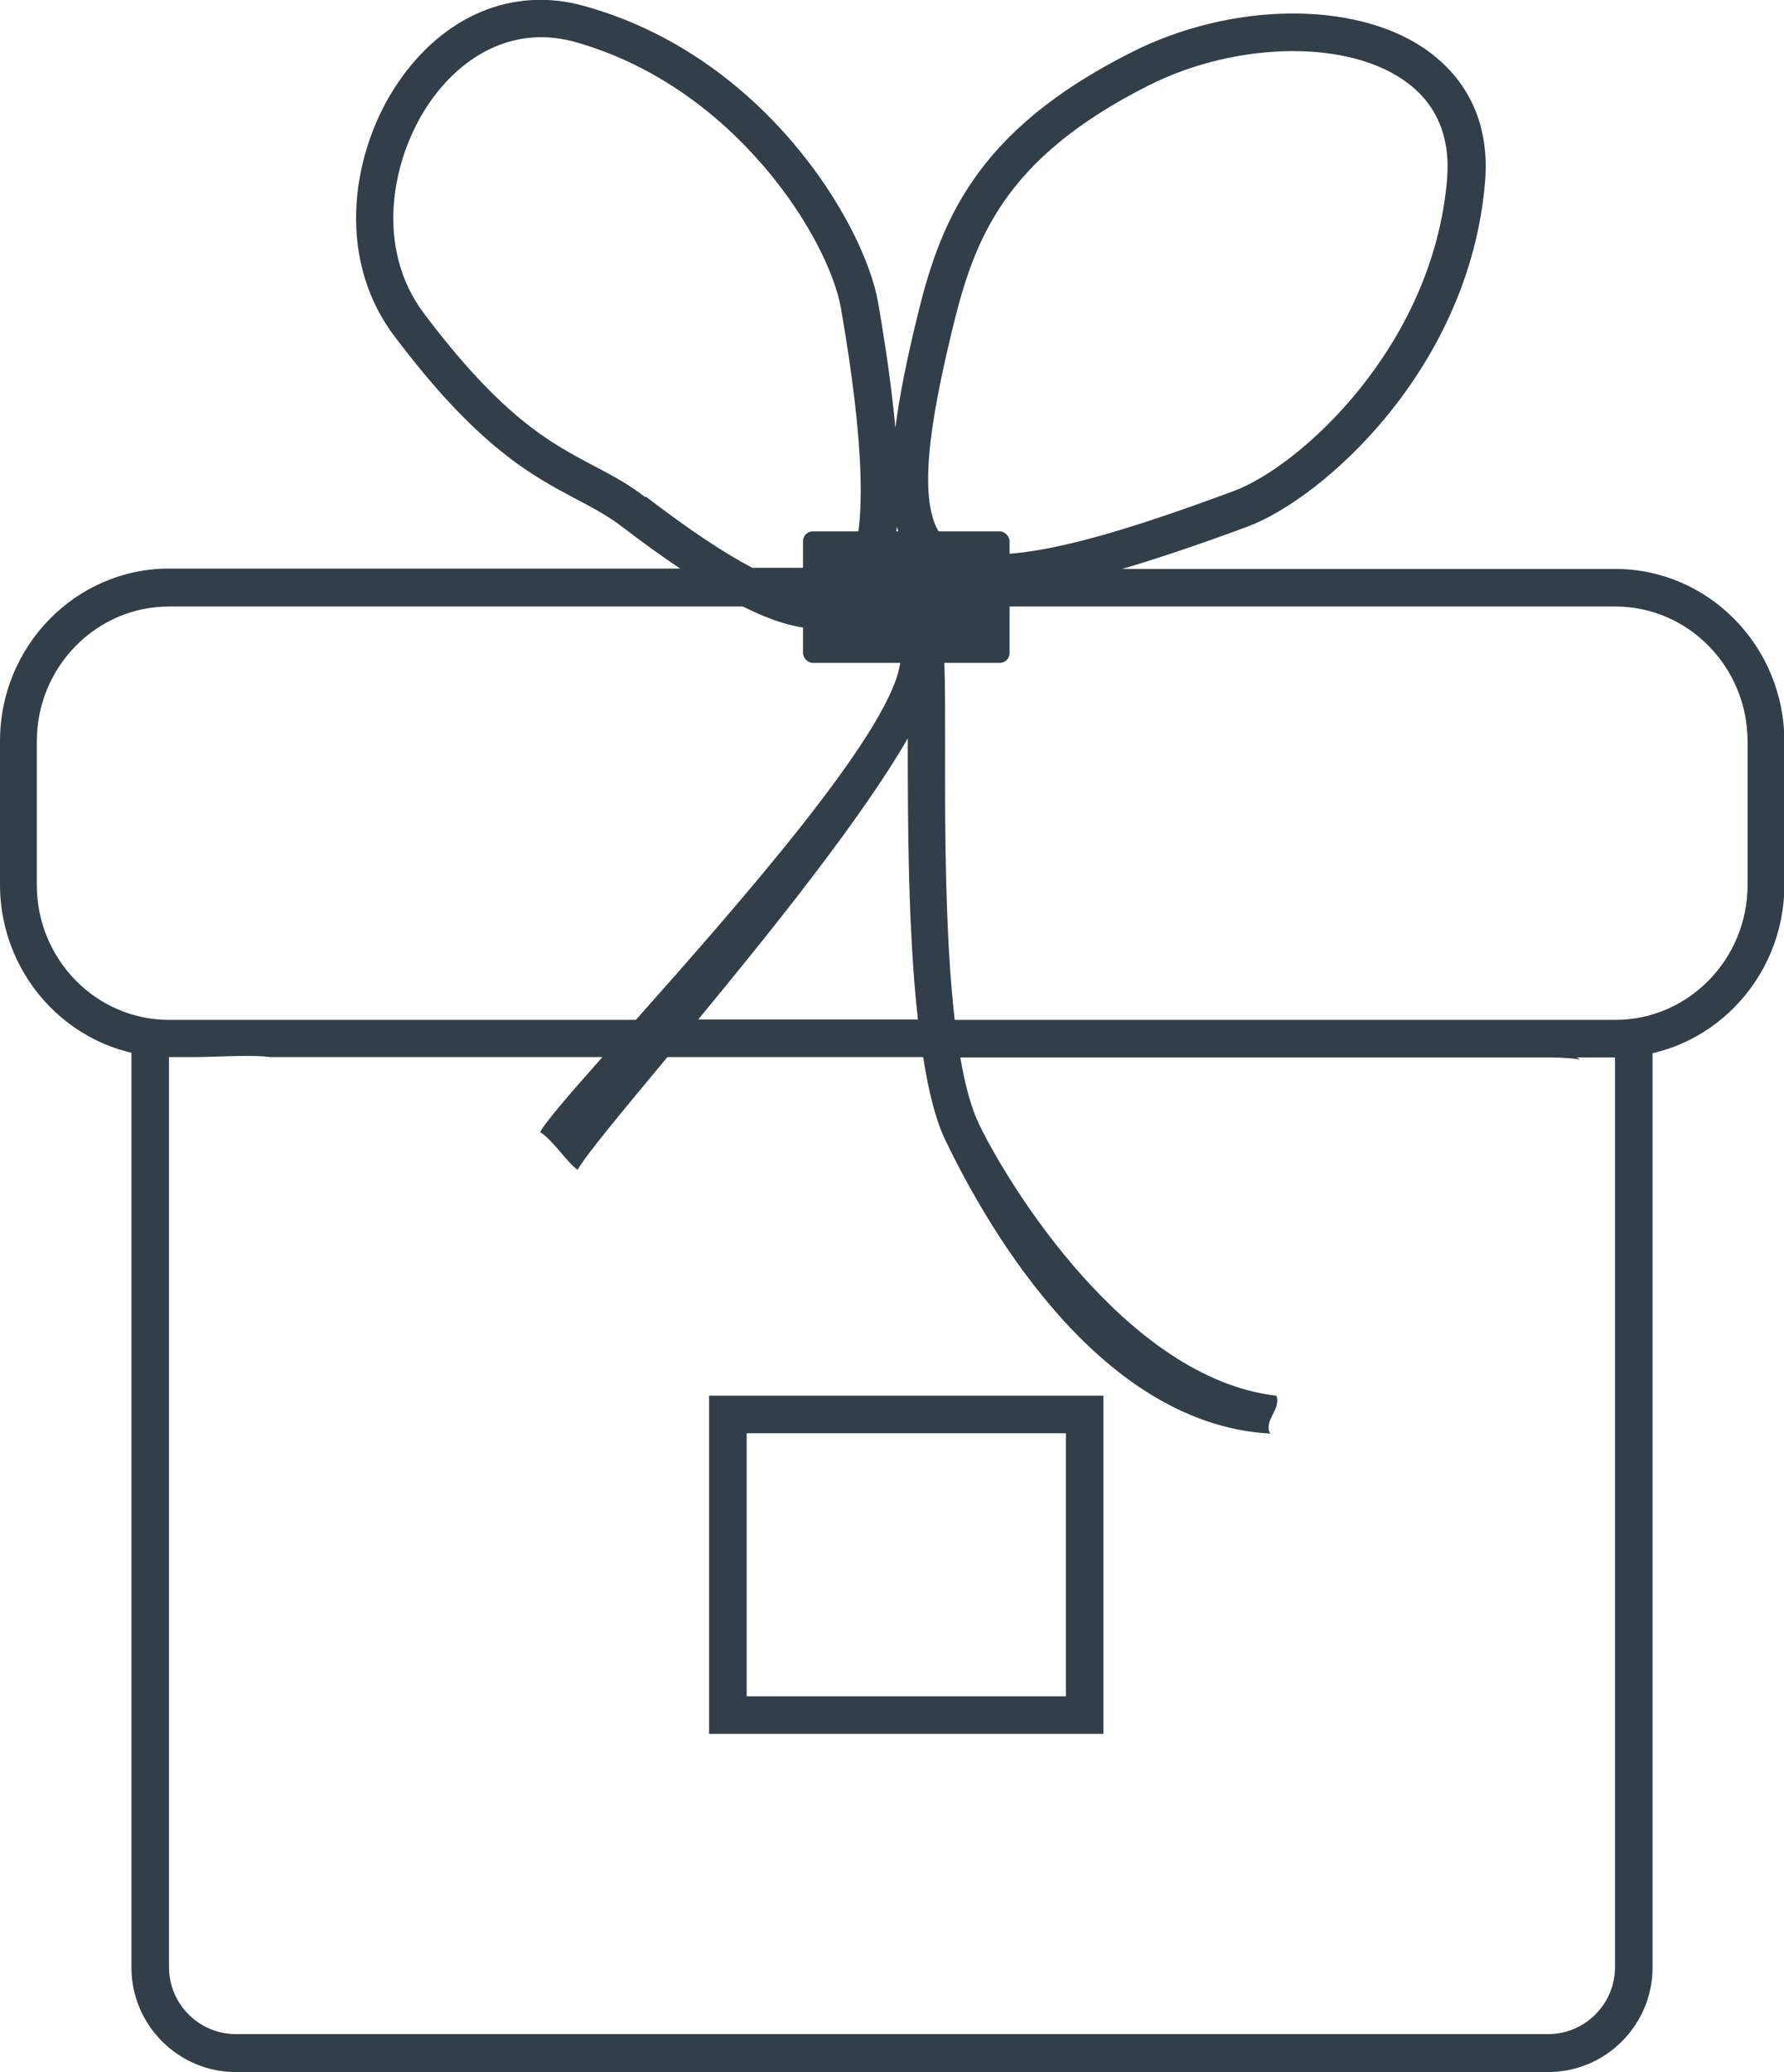
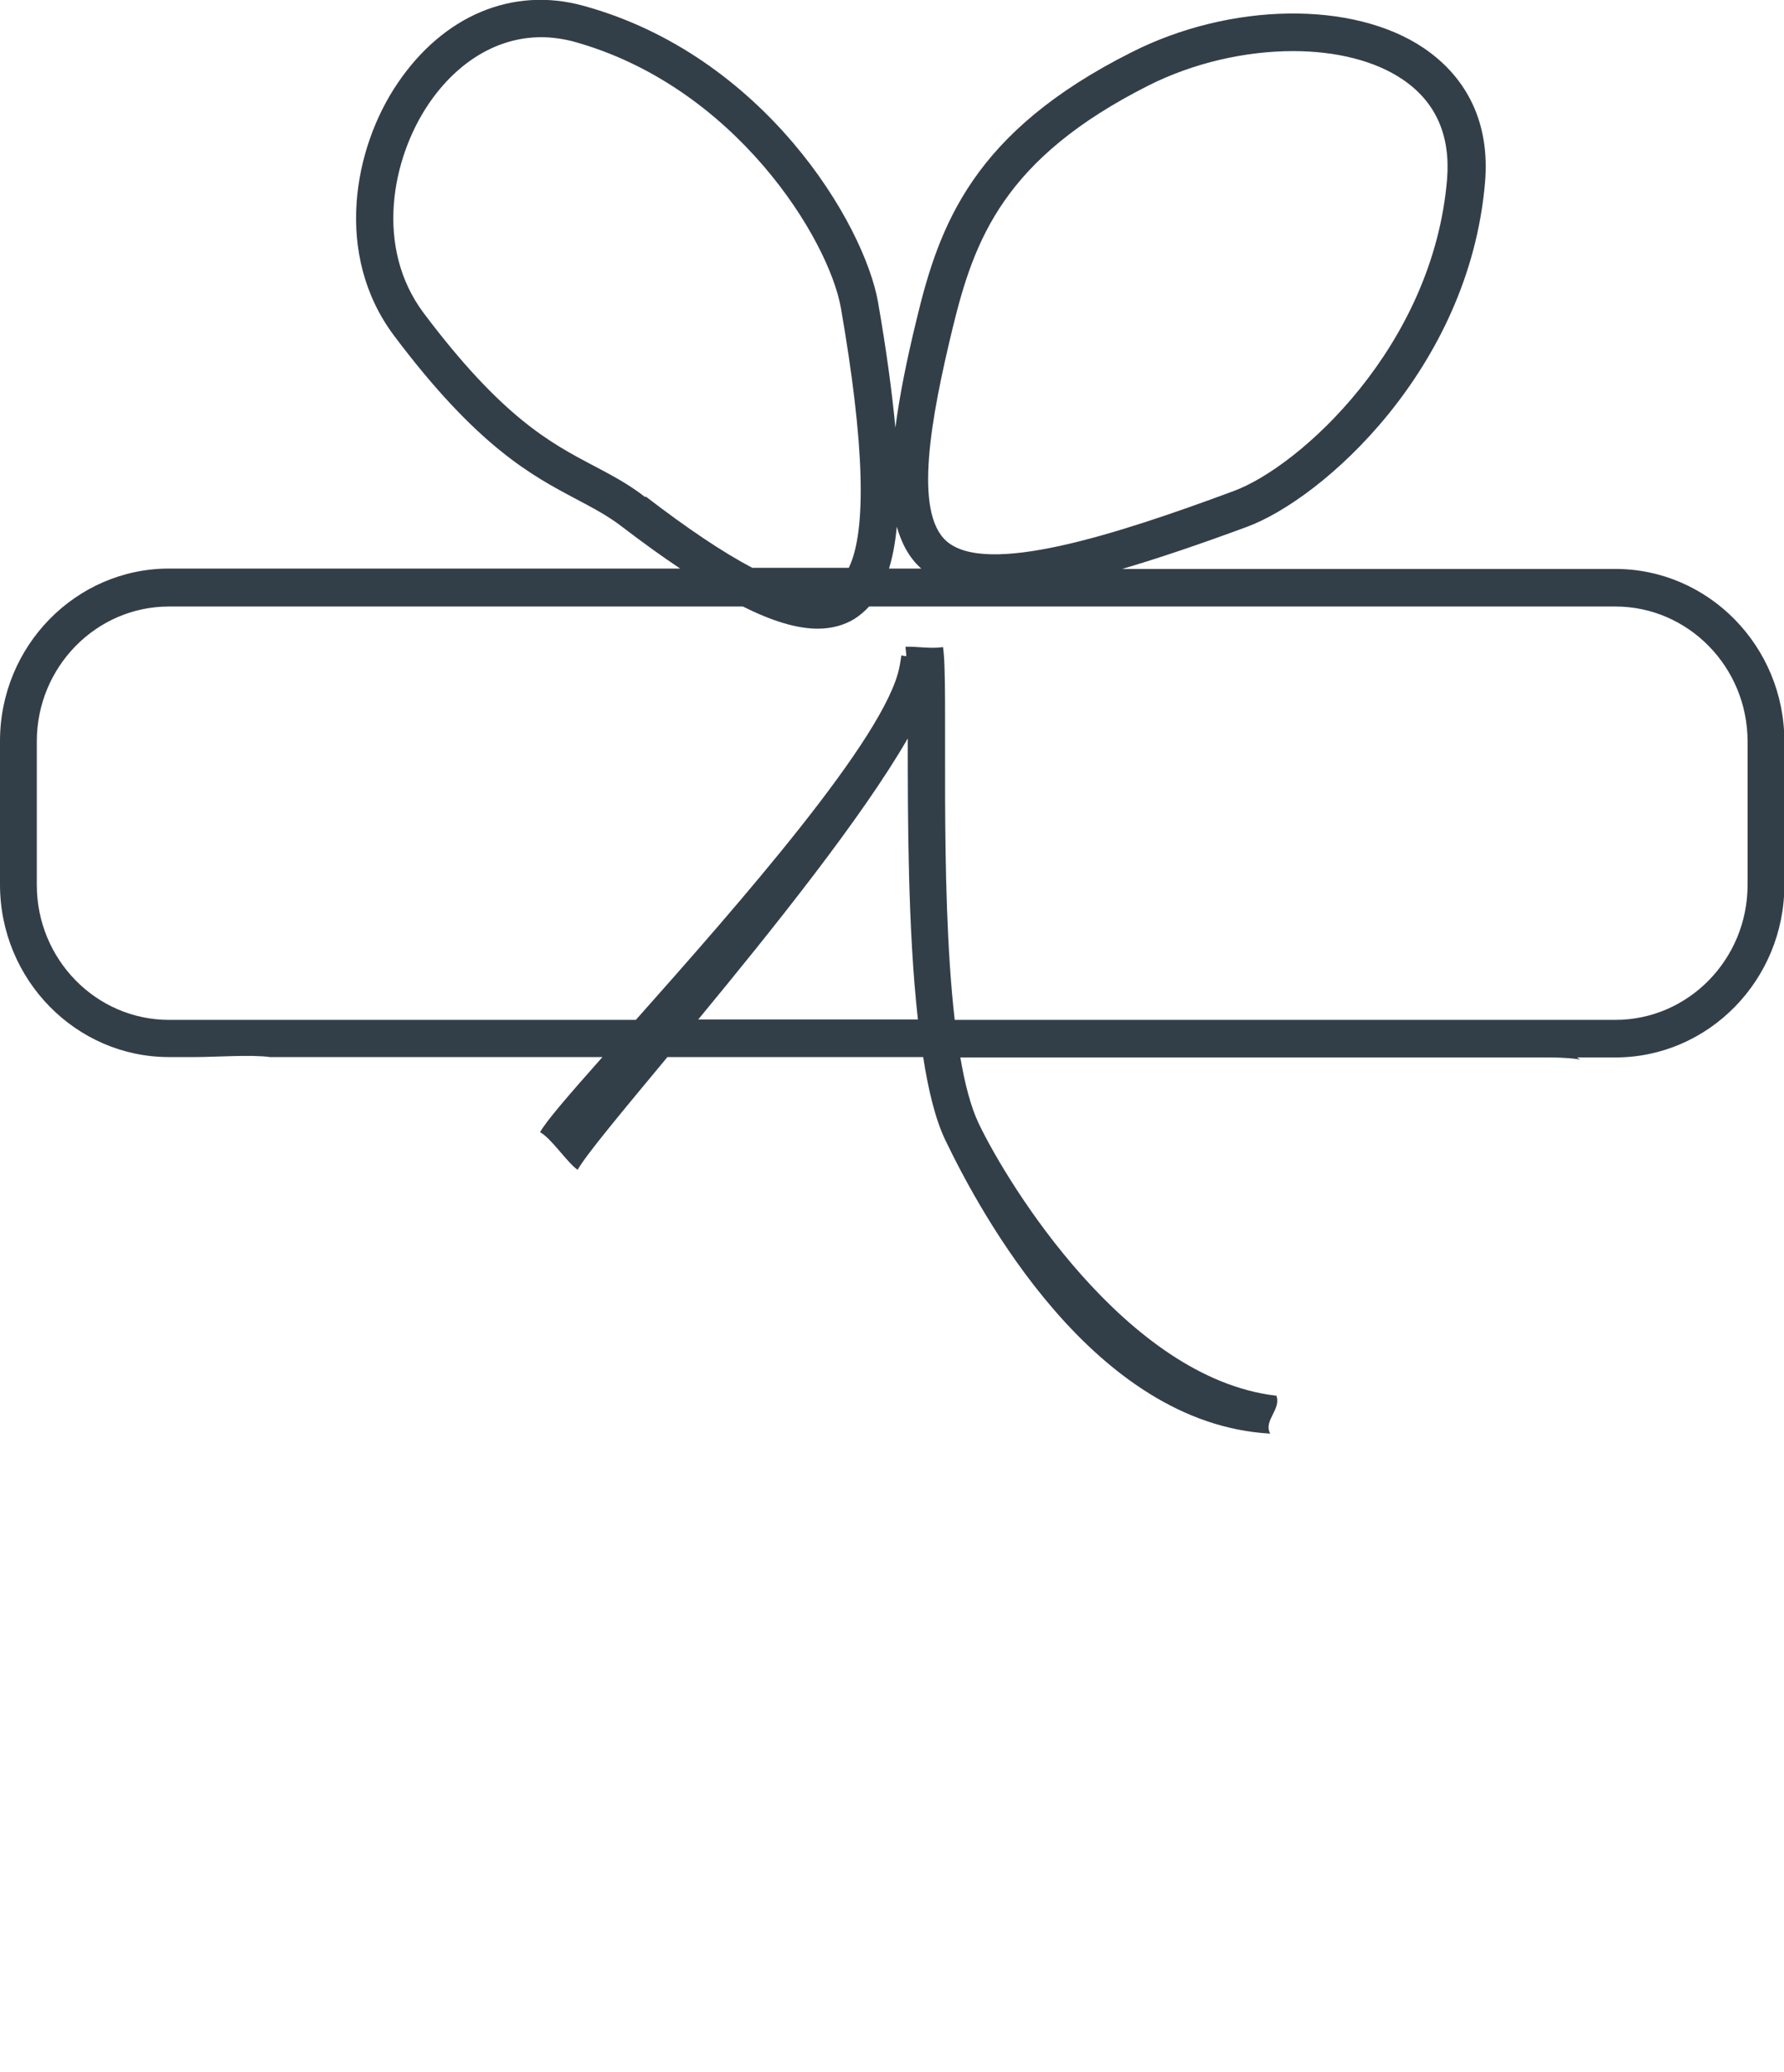
<svg xmlns="http://www.w3.org/2000/svg" viewBox="0 0 47.5 55.14">
  <defs>
    <style>.d{fill:#333f48;}</style>
  </defs>
  <g id="a" />
  <g id="b">
    <g id="c">
      <g>
-         <path class="d" d="M43,27.31v25.04c0,.98-.8,1.78-1.78,1.78H6.28c-.98,0-1.78-.8-1.78-1.78V27.65c-.34-.02-.68-.06-1-.11v24.82c0,1.53,1.25,2.78,2.78,2.78H41.22c1.53,0,2.78-1.25,2.78-2.78V27.08c-.32,.09-.65,.17-1,.23Z" />
        <g>
          <g>
            <path class="d" d="M33.97,37.14c-3.98-.47-7.14-5.63-7.91-7.24-.21-.44-.37-1.05-.49-1.76h15.62c.39-.1-1,0,0,0s.96,.13,.8,0h1.02c2.48,0,4.5-2.06,4.5-4.59v-3.82c0-2.53-2.02-4.59-4.5-4.59h-13.13c.95-.28,2.05-.65,3.32-1.12,2.01-.74,5.92-4.2,6.34-9.17,.13-1.53-.44-2.76-1.63-3.57-1.88-1.27-5.15-1.22-7.78,.11-4.22,2.12-5.12,4.58-5.73,7.13-.26,1.07-.45,2.01-.56,2.86-.09-.96-.24-2.06-.46-3.33-.37-2.11-3.05-6.59-7.86-7.9-1.87-.51-3.71,.26-4.93,2.06-1.18,1.73-1.71,4.57-.1,6.72,2.23,2.97,3.68,3.73,4.85,4.35,.45,.24,.84,.44,1.24,.75,.55,.42,1.05,.78,1.53,1.1H4.5c-2.48,0-4.5,2.06-4.5,4.59v3.82c0,2.53,2.02,4.59,4.5,4.59h.69c.54,0,1.51-.07,2,0h8.85c-.88,.99-1.52,1.73-1.66,2,.3,.16,.73,.82,1,1,.21-.38,1.16-1.52,2.39-3h6.81c.14,.9,.33,1.67,.59,2.21,.93,1.93,3.94,7.55,8.65,7.81-.19-.35,.31-.65,.16-1.02ZM25.36,8.75c.58-2.39,1.37-4.53,5.21-6.47,1.21-.61,2.59-.92,3.86-.92,1.13,0,2.17,.25,2.91,.75,.89,.6,1.28,1.49,1.19,2.65-.37,4.47-3.94,7.67-5.69,8.31-3.18,1.18-6.58,2.26-7.64,1.33-.88-.78-.41-3.29,.16-5.65Zm-1.49,5.24c.13,.46,.33,.85,.66,1.14h-.86c.1-.32,.17-.7,.21-1.14Zm-6.69-.76c-.46-.36-.91-.59-1.38-.84-1.14-.6-2.43-1.28-4.52-4.06-1.31-1.75-.85-4.11,.13-5.56,.78-1.15,1.86-1.78,3-1.78,.28,0,.56,.04,.84,.11,4.32,1.18,6.82,5.27,7.14,7.1,.63,3.62,.69,5.92,.21,6.91h-2.57c-.78-.41-1.72-1.04-2.84-1.9Zm1.41,13.9c2-2.42,4.37-5.38,5.58-7.48,0,2.1,0,5.08,.27,7.48h-5.85Zm6.52-9.91c-.34,.05-.68-.02-1-.01,0,.07,.02,.15,.02,.25-.04,0-.09-.01-.13-.02-.02,.11-.03,.21-.05,.3-.35,1.86-4.3,6.34-7.02,9.4H4.5c-1.94,0-3.52-1.61-3.52-3.59v-3.82c0-1.98,1.58-3.59,3.52-3.59h15.28c.78,.39,1.44,.59,1.99,.59,.37,0,.7-.09,.98-.26,.14-.09,.27-.2,.39-.33h19.87c1.94,0,3.52,1.61,3.52,3.59v3.82c0,1.98-1.58,3.59-3.52,3.59H25.42c-.42-3.64-.16-8.93-.31-9.91Z" />
-             <path class="d" d="M18.88,46.14h10.5v-9h-10.5v9Zm1-8h8.5v7h-8.5v-7Z" />
          </g>
-           <rect class="d" x="21.38" y="14.14" width="5.5" height="3.5" rx=".26" ry=".26" />
        </g>
      </g>
    </g>
  </g>
</svg>